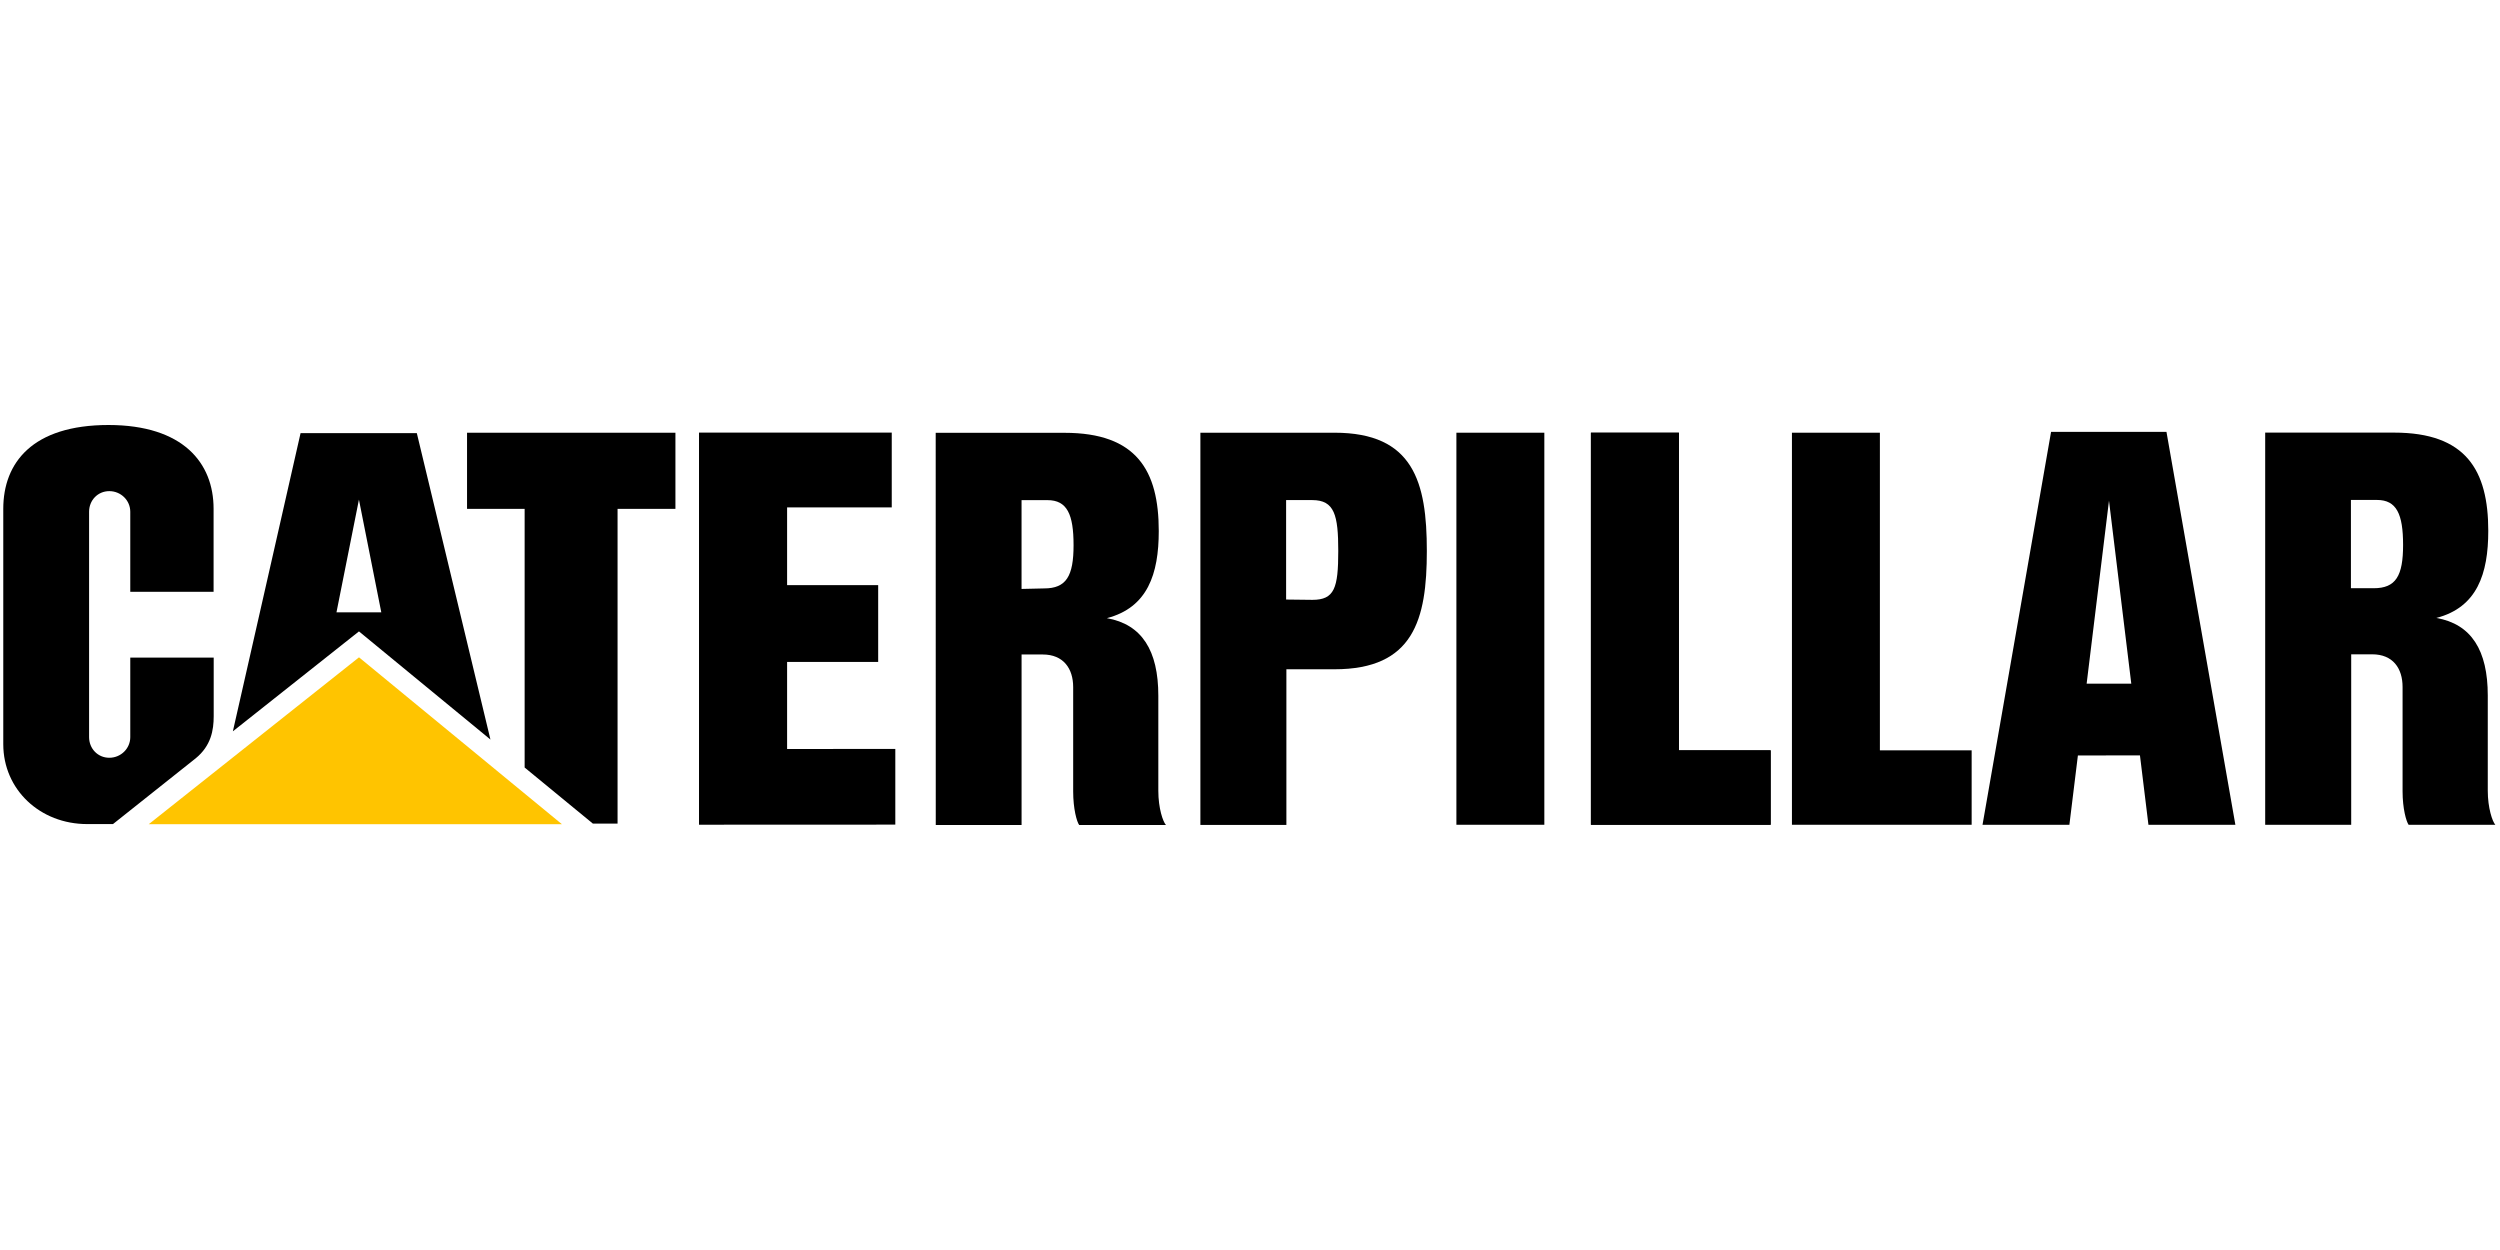
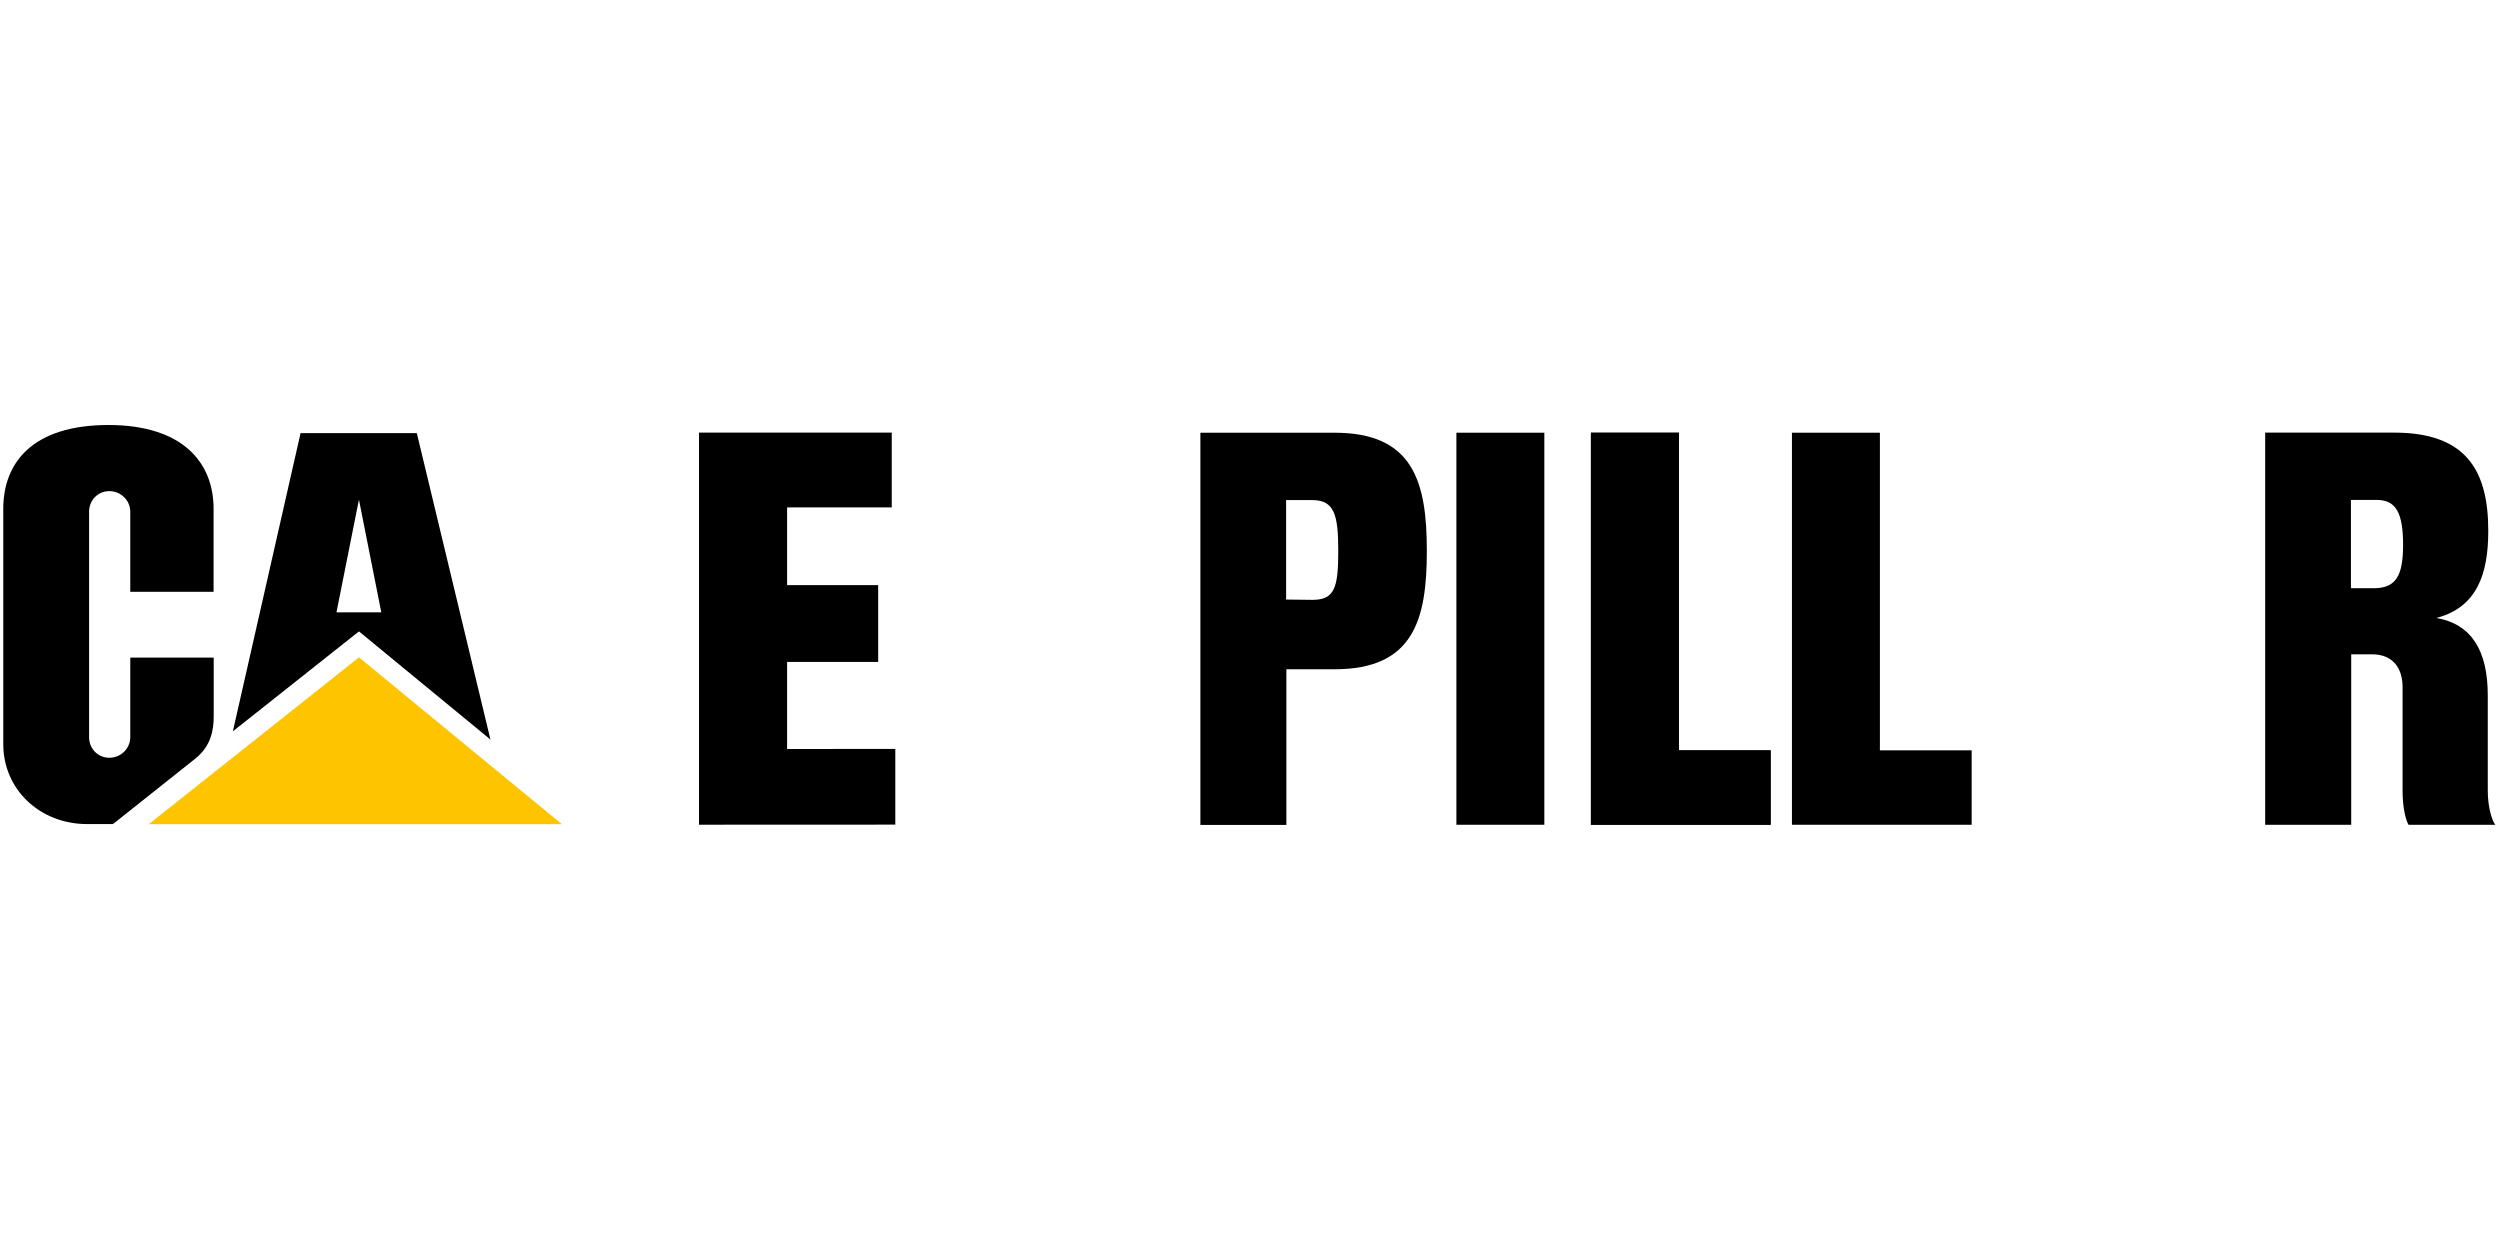
<svg xmlns="http://www.w3.org/2000/svg" width="200" height="100" viewBox="0 0 200 33" fill="none">
-   <path d="M83.534 13.573L81.724 13.615V6.511H83.798C85.37 6.511 85.885 7.643 85.885 10.114C85.885 12.586 85.305 13.573 83.534 13.573ZM92.666 29.769V22.156C92.666 18.545 91.354 16.447 88.549 15.953C91.809 15.105 92.701 12.42 92.701 8.983C92.701 4.137 90.926 1.125 85.168 1.125H74.856L74.861 32.502H81.726V18.859H83.418C85.07 18.859 85.854 19.978 85.854 21.471V29.817C85.854 31.204 86.139 32.228 86.333 32.5H93.277C93.035 32.24 92.666 31.158 92.666 29.769Z" fill="black" />
  <path d="M15.657 27.164C16.885 26.159 17.096 24.914 17.096 23.797V19.106H10.422V25.471C10.422 26.382 9.671 27.121 8.744 27.121C7.817 27.121 7.127 26.382 7.127 25.471V7.439C7.127 6.53 7.817 5.791 8.744 5.791C9.671 5.791 10.422 6.53 10.422 7.439V13.845H17.087V7.2C17.087 3.528 14.642 0.507 8.687 0.5C2.573 0.5 0.262 3.536 0.262 7.207V26.034C0.262 29.673 3.206 32.426 6.971 32.426H9.038L15.657 27.164Z" fill="black" />
  <path d="M189.897 13.558H188.074V6.496H190.16C191.727 6.496 192.247 7.627 192.247 10.097C192.247 12.57 191.67 13.558 189.897 13.558ZM199.022 29.753V22.138C199.022 18.53 197.715 16.431 194.91 15.936C198.17 15.089 199.062 12.406 199.062 8.971C199.062 4.121 197.282 1.109 191.529 1.109H181.215V32.486H188.096V18.845H189.776C191.432 18.845 192.206 19.962 192.206 21.457V29.803C192.206 31.192 192.498 32.214 192.691 32.486H199.629C199.391 32.225 199.022 31.14 199.022 29.753Z" fill="black" />
-   <path d="M166.931 21.195L168.719 6.554L170.503 21.195H166.931ZM173.317 1.047H164.086L158.602 32.483H165.551L166.232 26.936L171.197 26.933L171.875 32.483H178.83L173.317 1.047Z" fill="black" />
  <path d="M127.273 32.481V1.117H134.315V26.527H141.651V32.481H127.273Z" fill="black" />
  <path d="M123.547 1.117H116.512V32.481H123.547V1.117Z" fill="black" />
  <path d="M127.273 32.481V1.117H134.315V26.527H141.651V32.481H127.273Z" fill="black" />
  <path d="M143.355 32.481V1.117H150.391V26.527H157.732V32.481H143.355Z" fill="black" />
  <path d="M104.989 14.488L102.889 14.463V6.507H104.978C106.762 6.507 107.061 7.707 107.061 10.579C107.061 13.546 106.76 14.488 104.989 14.488ZM106.76 1.117H96.031V32.494H102.911V20.042H106.76C113.08 20.042 114.147 16.089 114.147 10.579C114.148 5.07 113.082 1.117 106.76 1.117Z" fill="black" />
  <path d="M62.968 7.094V13.309H70.254V19.454H62.968V26.419L71.625 26.415V32.47L55.921 32.477V1.109H55.914H71.34V7.094H62.968Z" fill="black" />
-   <path d="M41.971 27.902V7.212H37.363V1.117H54.034V7.212H49.405V32.388H47.43L41.971 27.902Z" fill="black" />
  <path d="M44.953 32.437L28.72 19.086L11.898 32.437H44.953Z" fill="#FFC400" />
  <path d="M26.918 15.485L28.715 6.47L30.503 15.485H26.918ZM33.345 1.148H24.046L18.629 25.006L28.717 17.012L39.235 25.663L33.345 1.148Z" fill="black" />
</svg>